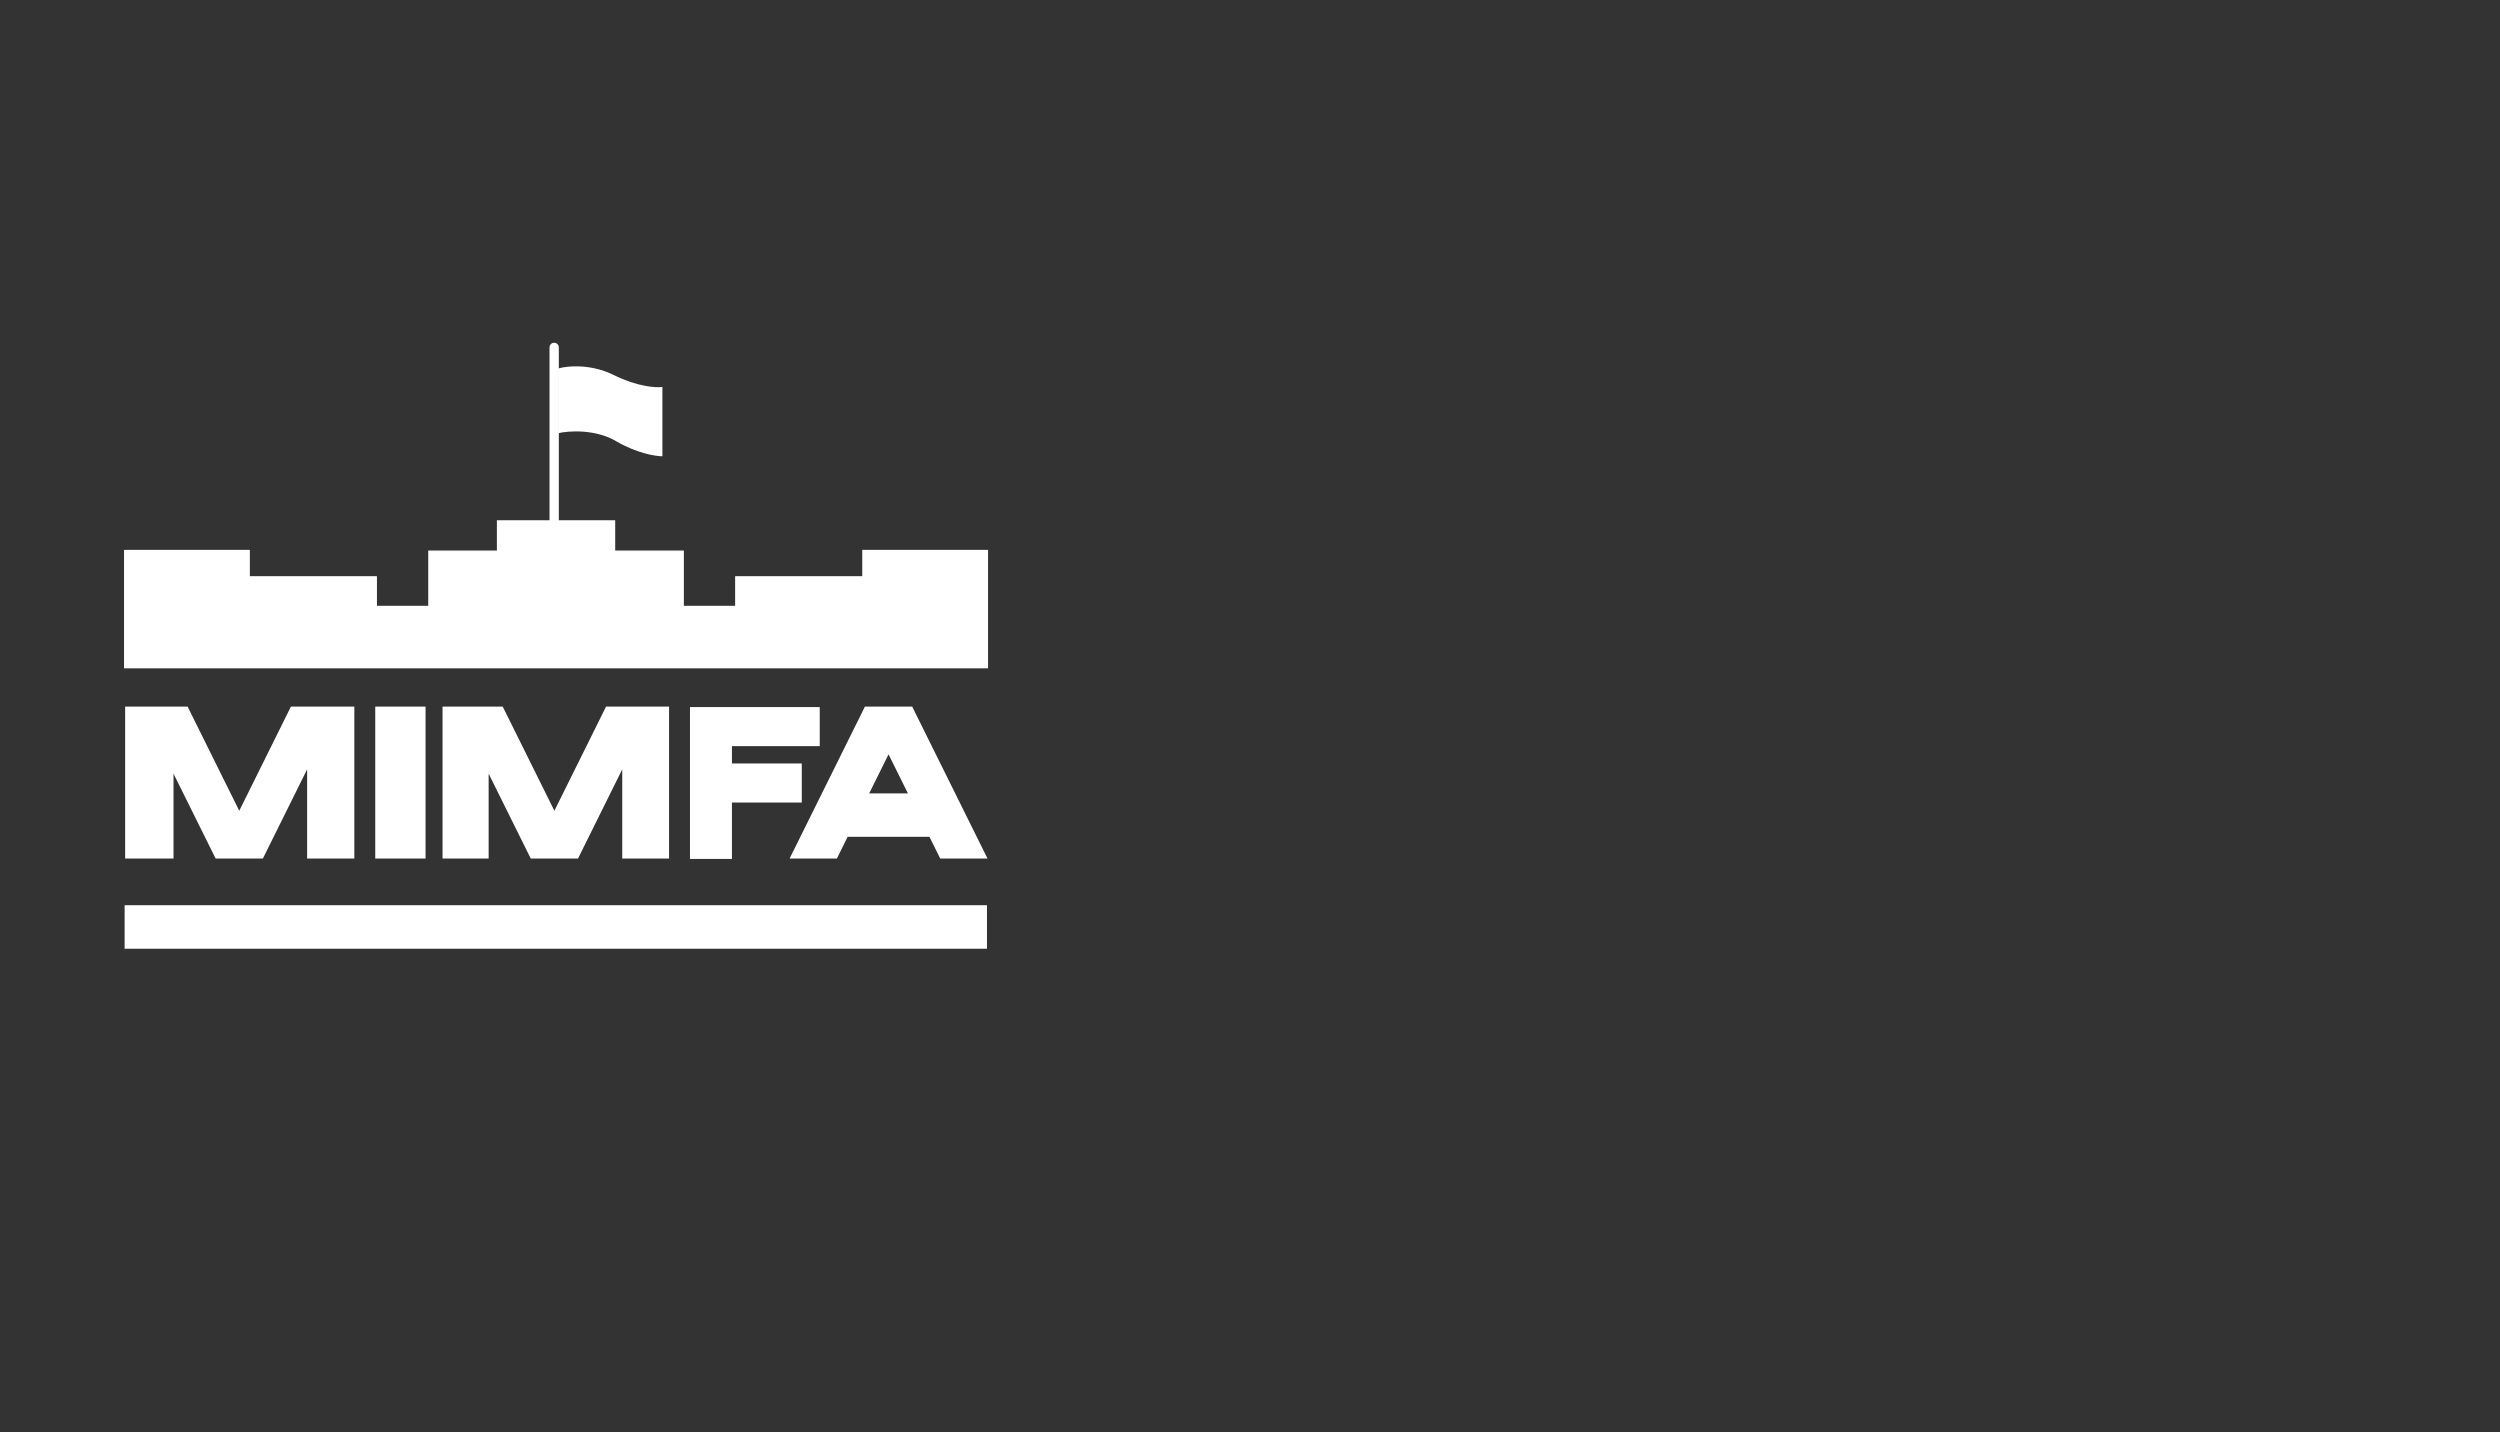
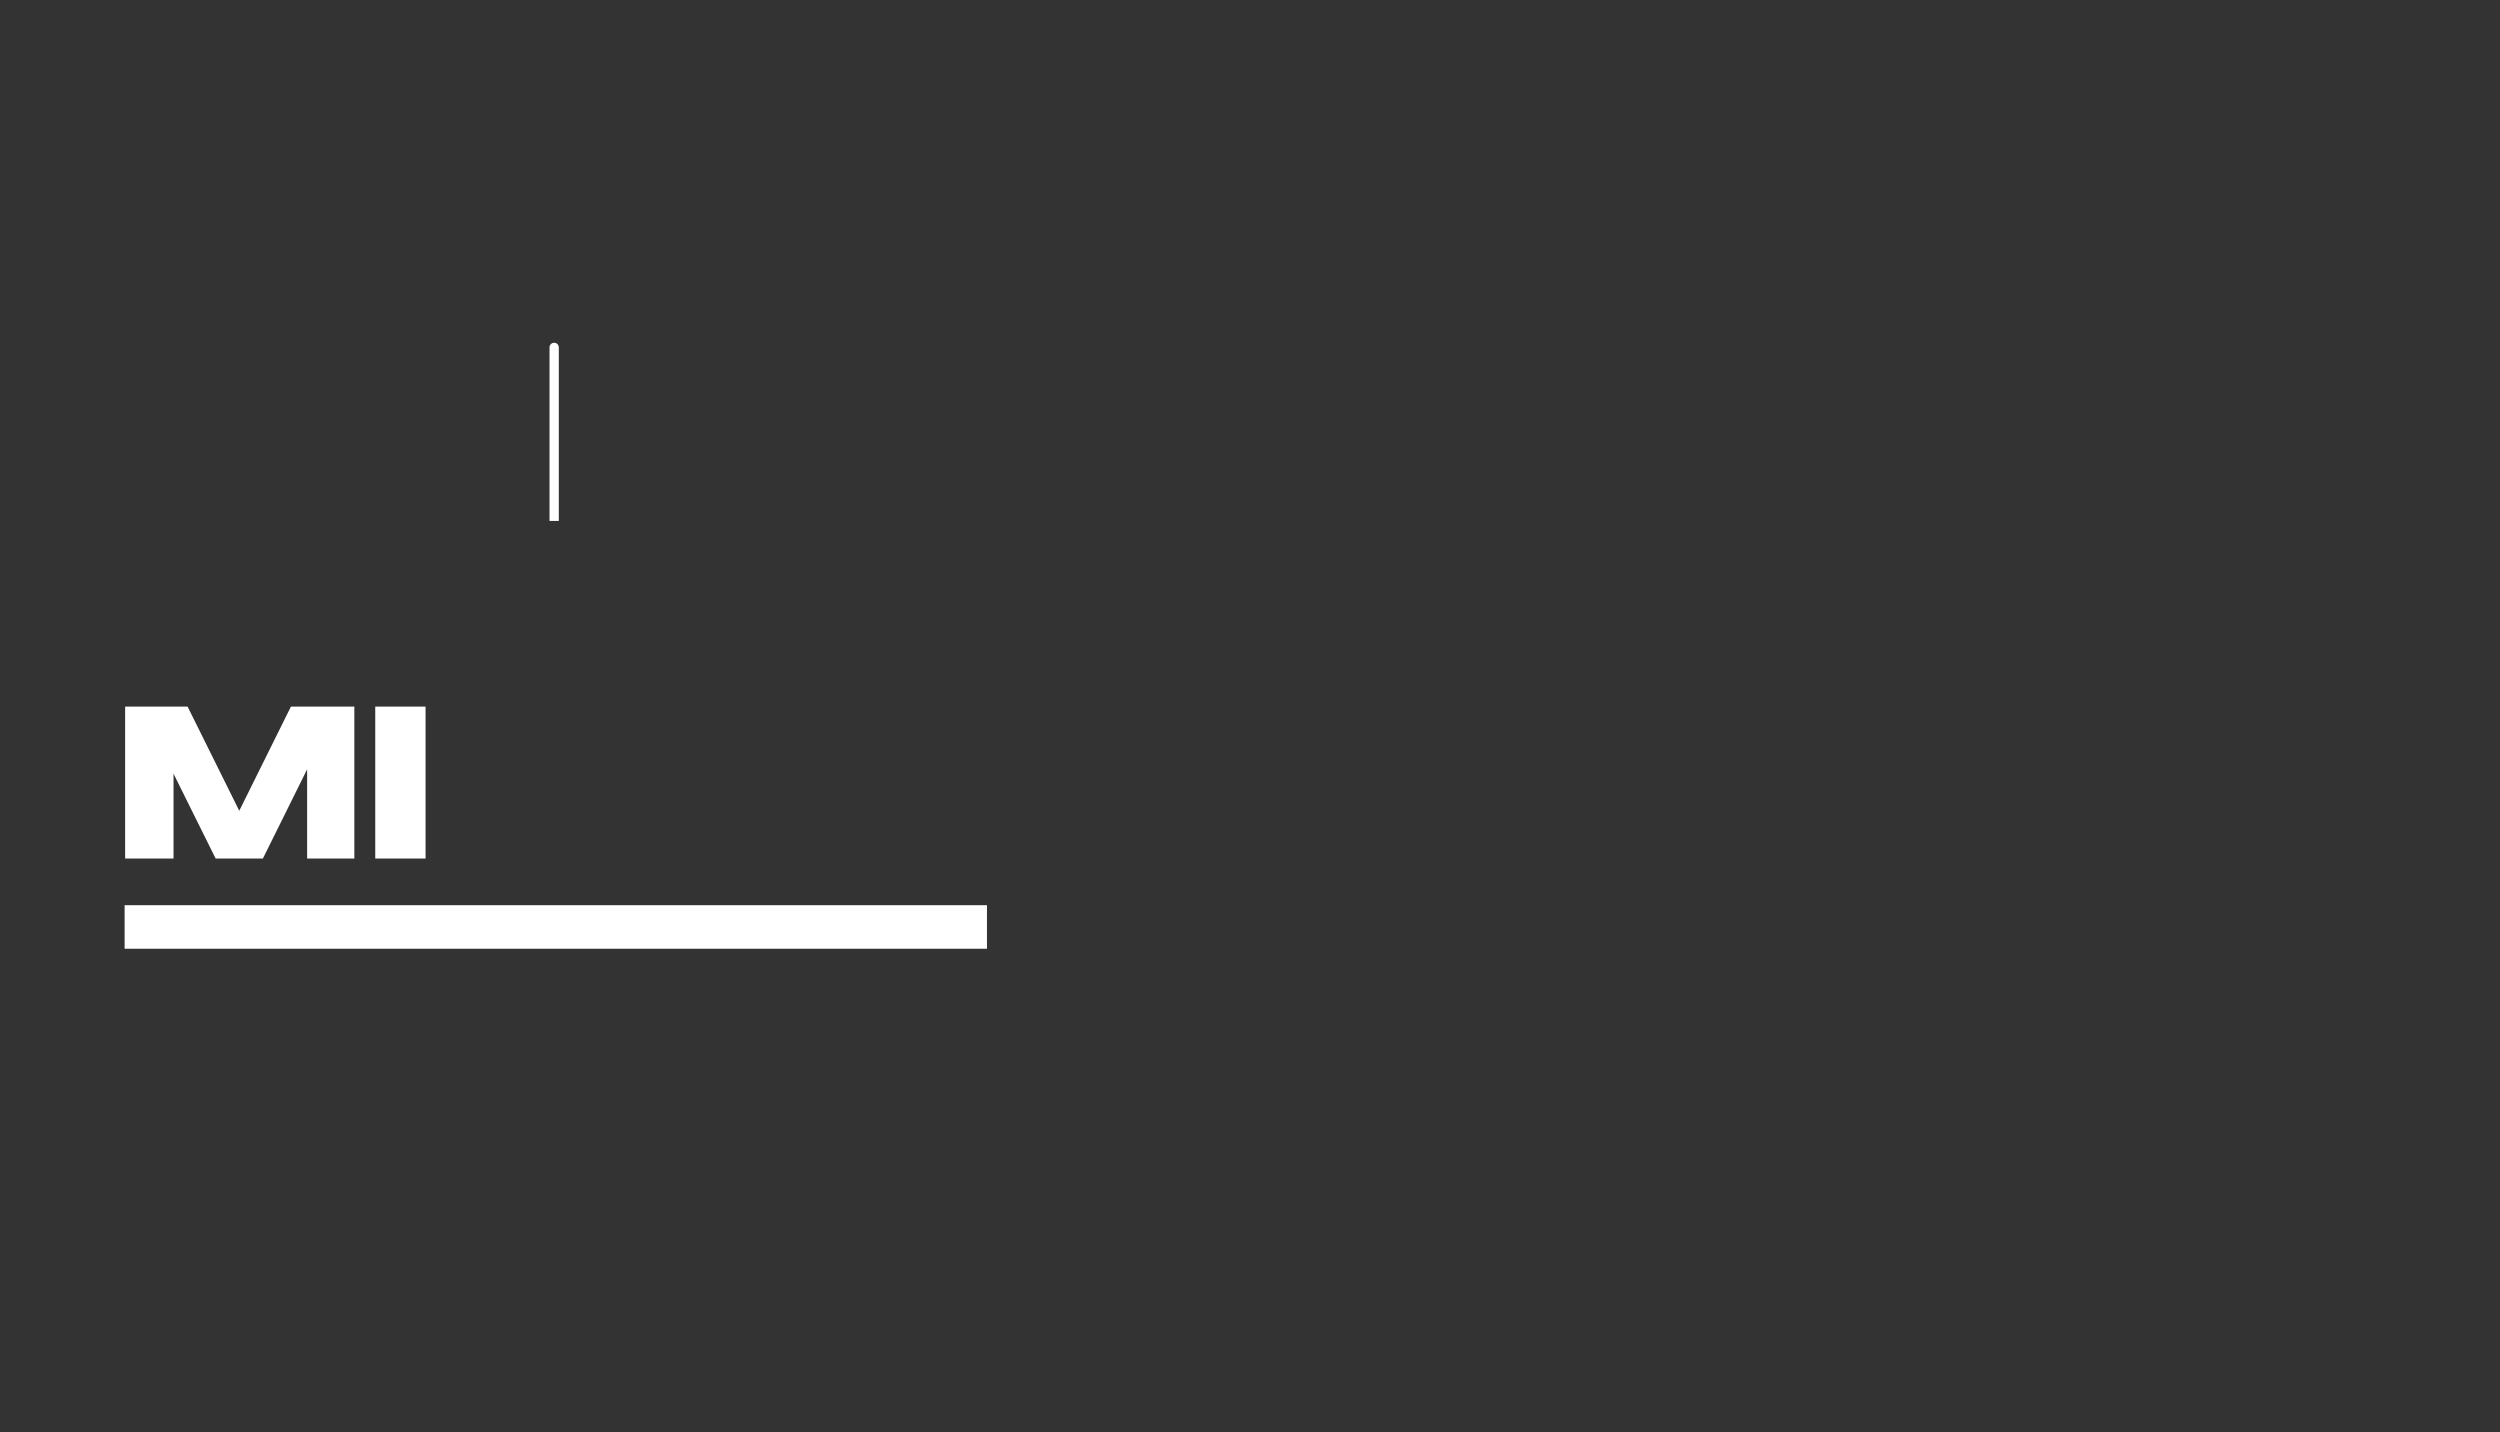
<svg xmlns="http://www.w3.org/2000/svg" viewBox="1081 1973.5 1838 1053" width="1838" height="1053" data-guides="{&quot;vertical&quot;:[],&quot;horizontal&quot;:[]}">
  <rect x="1081" y="1973.5" width="1838" height="1053" fill="#333333" stroke="none" />
  <path fill="#ffffff" stroke="none" fill-opacity="1" stroke-width="1" stroke-opacity="1" color="rgb(51, 51, 51)" font-size-adjust="none" id="tSvg8af8a9c425" title="Path 1" d="M 1173 2493 C 1188.307 2493 1203.614 2493 1218.921 2493C 1231.581 2518.526 1244.241 2544.053 1256.902 2569.579C 1269.562 2544.053 1282.222 2518.526 1294.882 2493C 1310.424 2493 1325.966 2493 1341.508 2493C 1341.508 2530.226 1341.508 2567.452 1341.508 2604.677C 1329.937 2604.677 1318.365 2604.677 1306.794 2604.677C 1306.794 2582.82 1306.794 2560.964 1306.794 2539.107C 1295.956 2560.964 1285.118 2582.82 1274.281 2604.677C 1262.695 2604.677 1251.109 2604.677 1239.522 2604.677C 1229.206 2583.884 1218.889 2563.091 1208.572 2542.297C 1208.572 2563.091 1208.572 2583.884 1208.572 2604.677C 1196.715 2604.677 1184.857 2604.677 1173 2604.677C 1173 2567.452 1173 2530.226 1173 2493Z" style="" />
  <path fill="#ffffff" stroke="none" fill-opacity="1" stroke-width="1" stroke-opacity="1" color="rgb(51, 51, 51)" font-size-adjust="none" id="tSvg19388ff0a10" title="Path 2" d="M 1356.883 2493 C 1369.213 2493 1381.543 2493 1393.873 2493C 1393.873 2530.226 1393.873 2567.452 1393.873 2604.677C 1381.543 2604.677 1369.213 2604.677 1356.883 2604.677C 1356.883 2567.452 1356.883 2530.226 1356.883 2493Z" style="" />
-   <path fill="#ffffff" stroke="none" fill-opacity="1" stroke-width="1" stroke-opacity="1" color="rgb(51, 51, 51)" font-size-adjust="none" id="tSvg748a7dc24f" title="Path 3" d="M 1406.355 2493 C 1421.103 2493 1435.852 2493 1450.601 2493C 1463.261 2518.526 1475.922 2544.053 1488.582 2569.579C 1501.242 2544.053 1513.902 2518.526 1526.562 2493C 1542.003 2493 1557.444 2493 1572.885 2493C 1572.885 2530.226 1572.885 2567.452 1572.885 2604.677C 1561.414 2604.677 1549.943 2604.677 1538.472 2604.677C 1538.472 2582.82 1538.472 2560.964 1538.472 2539.107C 1527.635 2560.964 1516.798 2582.82 1505.961 2604.677C 1494.375 2604.677 1482.789 2604.677 1471.203 2604.677C 1460.886 2583.884 1450.569 2563.091 1440.252 2542.297C 1440.252 2563.091 1440.252 2583.884 1440.252 2604.677C 1428.953 2604.677 1417.654 2604.677 1406.355 2604.677C 1406.355 2567.452 1406.355 2530.226 1406.355 2493Z" style="" />
-   <path fill="#ffffff" stroke="none" fill-opacity="1" stroke-width="1" stroke-opacity="1" color="rgb(51, 51, 51)" font-size-adjust="none" id="tSvgf09cb194f8" title="Path 4" d="M 1588.267 2493.323 C 1603.076 2493.323 1617.886 2493.323 1632.695 2493.323C 1649.687 2493.323 1666.678 2493.323 1683.669 2493.323C 1683.669 2502.895 1683.669 2512.467 1683.669 2522.04C 1662.152 2522.04 1640.635 2522.04 1619.119 2522.04C 1619.119 2526.294 1619.119 2530.548 1619.119 2534.803C 1636.234 2534.803 1653.35 2534.803 1670.465 2534.803C 1670.465 2544.375 1670.465 2553.948 1670.465 2563.52C 1653.35 2563.52 1636.234 2563.52 1619.119 2563.52C 1619.119 2577.347 1619.119 2591.173 1619.119 2605C 1608.835 2605 1598.551 2605 1588.267 2605C 1588.267 2567.774 1588.267 2530.548 1588.267 2493.323Z" style="" />
-   <path fill="#ffffff" stroke="none" fill-opacity="1" stroke-width="1" stroke-opacity="1" color="rgb(51, 51, 51)" font-size-adjust="none" id="tSvg11cc0b7ae06" title="Path 5" d="M 1807 2604.677 C 1795.414 2604.677 1783.828 2604.677 1772.242 2604.677C 1769.606 2599.359 1766.97 2594.041 1764.334 2588.723C 1744.286 2588.723 1724.238 2588.723 1704.19 2588.723C 1701.554 2594.041 1698.918 2599.359 1696.282 2604.677C 1684.695 2604.677 1673.108 2604.677 1661.521 2604.677C 1679.975 2567.452 1698.429 2530.226 1716.883 2493C 1728.469 2493 1740.055 2493 1751.641 2493C 1770.094 2530.226 1788.547 2567.452 1807 2604.677ZM 1748.515 2556.816 C 1743.764 2547.243 1739.013 2537.671 1734.262 2528.099C 1729.51 2537.671 1724.758 2547.243 1720.006 2556.816C 1729.509 2556.816 1739.012 2556.816 1748.515 2556.816Z" style="" />
-   <path fill="#ffffff" stroke="#ffffff" fill-opacity="1" stroke-width="1" stroke-opacity="1" color="rgb(51, 51, 51)" font-size-adjust="none" id="tSvg101a8ef51ff" title="Path 6" d="M 1172.692 2464.335 C 1172.692 2435.65 1172.692 2406.965 1172.692 2378.28C 1203.184 2378.28 1233.675 2378.28 1264.167 2378.28C 1264.167 2384.728 1264.167 2391.176 1264.167 2397.623C 1295.319 2397.623 1326.471 2397.623 1357.623 2397.623C 1357.623 2404.883 1357.623 2412.144 1357.623 2419.404C 1370.531 2419.404 1383.439 2419.404 1396.347 2419.404C 1396.347 2405.848 1396.347 2392.293 1396.347 2378.737C 1413.168 2378.737 1429.989 2378.737 1446.81 2378.737C 1446.81 2371.325 1446.81 2363.912 1446.81 2356.5C 1475.471 2356.5 1504.133 2356.5 1532.794 2356.5C 1532.794 2363.912 1532.794 2371.325 1532.794 2378.737C 1549.616 2378.737 1566.438 2378.737 1583.259 2378.737C 1583.259 2392.293 1583.259 2405.848 1583.259 2419.404C 1596.167 2419.404 1609.075 2419.404 1621.983 2419.404C 1621.983 2412.144 1621.983 2404.883 1621.983 2397.623C 1653.135 2397.623 1684.287 2397.623 1715.439 2397.623C 1715.439 2391.176 1715.439 2384.728 1715.439 2378.28C 1745.931 2378.28 1776.423 2378.28 1806.915 2378.28C 1806.915 2406.965 1806.915 2435.65 1806.915 2464.335C 1595.507 2464.335 1384.1 2464.335 1172.692 2464.335Z" />
  <path fill="#ffffff" stroke="none" fill-opacity="1" stroke-width="1" stroke-opacity="1" color="rgb(51, 51, 51)" font-size-adjust="none" id="tSvg12666ccd51" title="Path 7" d="M 1172.62 2639 C 1383.953 2639 1595.286 2639 1806.62 2639C 1806.62 2649.667 1806.62 2660.333 1806.62 2671C 1595.286 2671 1383.953 2671 1172.62 2671C 1172.62 2660.333 1172.62 2649.667 1172.62 2639Z" style="" />
  <path fill="#ffffff" stroke="none" fill-opacity="1" stroke-width="1" stroke-opacity="1" color="rgb(51, 51, 51)" font-size-adjust="none" id="tSvg1928fd32a20" title="Path 8" d="M 1485 2228.896 C 1485 2227.02 1486.53 2225.5 1488.418 2225.5C 1490.305 2225.5 1491.835 2227.02 1491.835 2228.896C 1491.835 2271.431 1491.835 2313.965 1491.835 2356.5C 1489.557 2356.5 1487.278 2356.5 1485 2356.5C 1485 2313.965 1485 2271.431 1485 2228.896Z" />
-   <path fill="#ffffff" stroke="none" fill-opacity="1" stroke-width="1" stroke-opacity="1" color="rgb(51, 51, 51)" font-size-adjust="none" id="tSvg2ea24e4793" title="Path 9" d="M 1568 2258.007 C 1568 2274.989 1568 2291.97 1568 2308.951C 1562.956 2308.951 1549.061 2306.72 1533.824 2297.793C 1518.591 2288.865 1499.159 2290.191 1491.347 2291.97C 1491.347 2276.121 1491.347 2260.272 1491.347 2244.422C 1497.857 2242.481 1515.173 2240.735 1532.36 2249.274C 1549.543 2257.813 1563.28 2258.654 1568 2258.007Z" />
  <defs />
</svg>